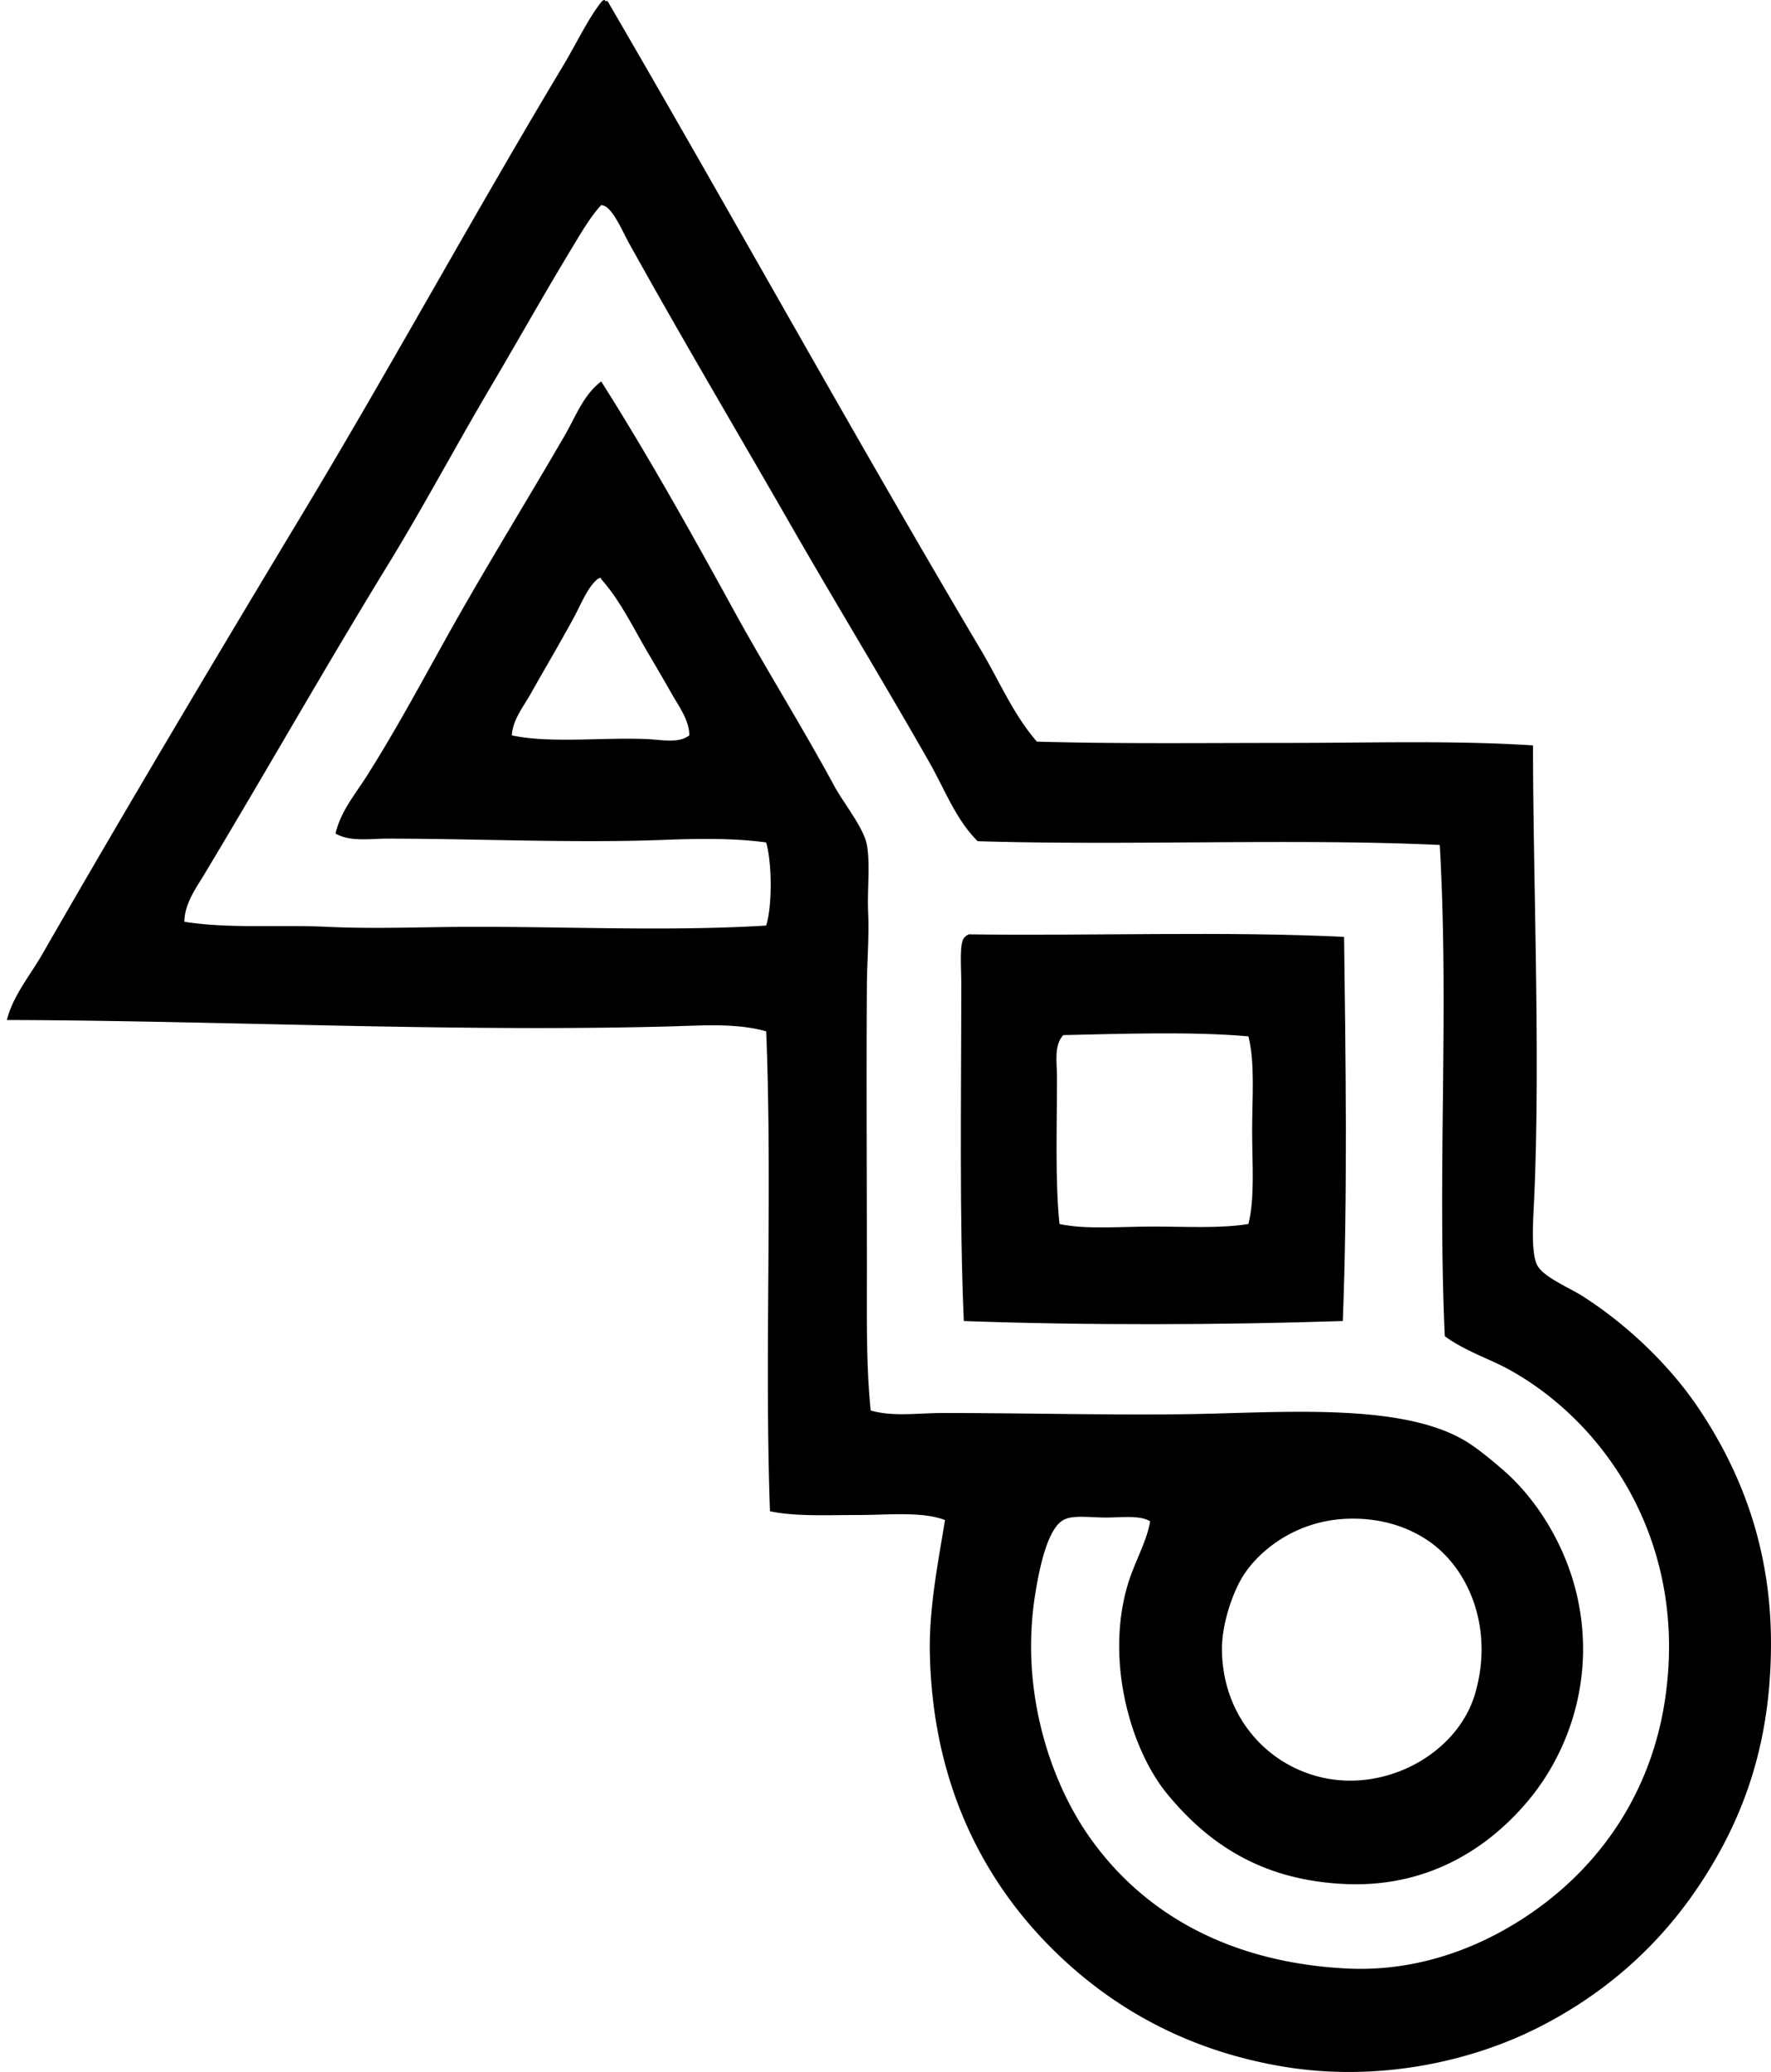
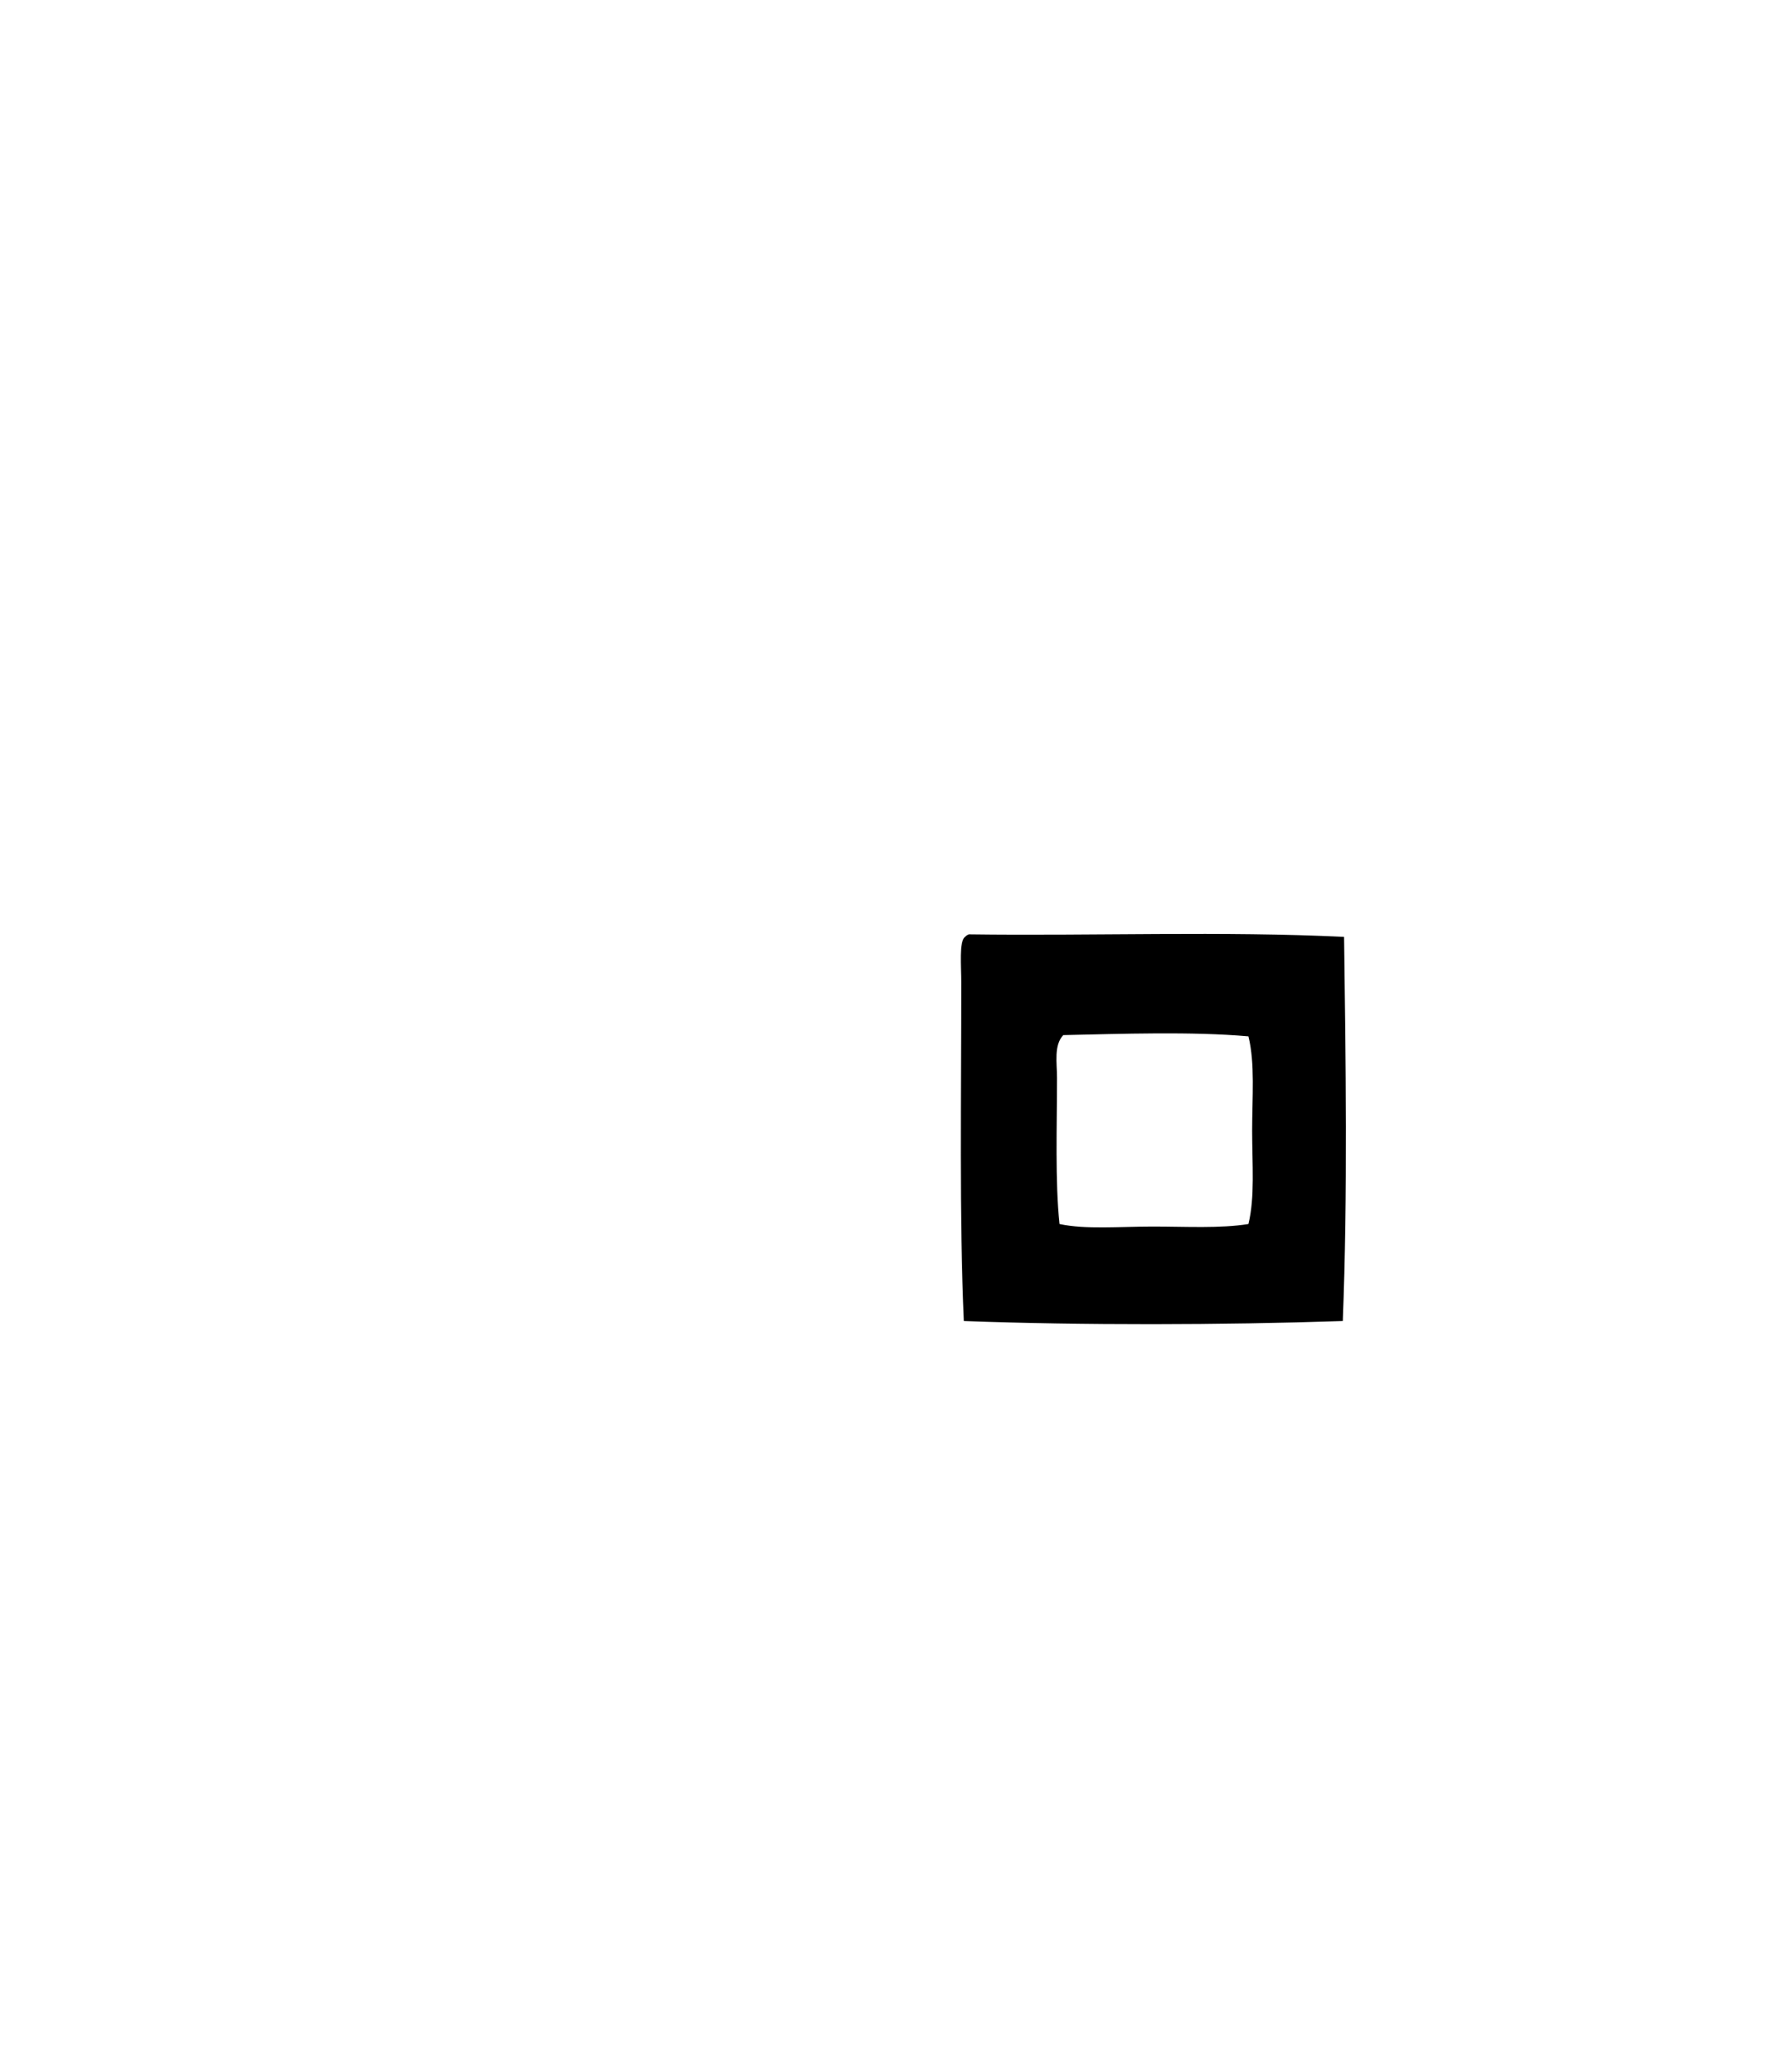
<svg xmlns="http://www.w3.org/2000/svg" width="171" height="200" fill="none" viewBox="0 0 171 200">
-   <path fill="#000" fill-rule="evenodd" d="M58.413.1h.246c12.123 20.801 23.83 42.036 36.108 62.736 1.742 2.936 3.087 6.153 5.353 8.752 7.919.221 16.168.124 24.316.121 8.052 0 16.148-.248 23.583.243.01 13.22.72 29.875.123 43.526-.093 2.101-.346 5.25.244 6.565.527 1.187 3.091 2.223 4.376 3.041 4.339 2.761 8.484 6.708 11.307 10.941 3.875 5.812 6.931 13.127 6.929 22.615 0 9.714-2.693 16.858-6.685 22.976-3.912 6-9.104 10.663-15.561 13.98-6.906 3.551-15.952 5.358-24.803 3.892-8.259-1.367-14.916-4.8-20.181-9.36-7.646-6.625-13.648-16.462-13.982-30.394-.106-4.406.755-8.695 1.46-13.011-2.226-.846-5.428-.485-8.391-.485-3.03 0-6.093.156-8.51-.366-.54-14.911.244-31.335-.366-46.321-2.813-.798-5.992-.57-8.994-.484-21.132.584-43.603-.555-64.32-.61.594-2.364 2.212-4.251 3.402-6.324 8.223-14.301 16.69-28.507 25.29-42.795C37.806 35.292 45.816 20.602 54.4 6.3c1.202-2.007 2.466-4.635 3.646-6.08.015-.095.404-.366.366-.12ZM55.01 24.296c-2.572 4.251-5.131 8.813-7.538 12.889-3.433 5.801-6.607 11.776-9.97 17.262-6.11 9.965-11.847 20.098-17.751 29.91-.829 1.375-1.945 2.905-1.945 4.62 4.434.69 9.091.263 13.739.484 4.745.228 9.596.002 14.346 0 9.39 0 18.959.439 28.083-.12.612-1.938.567-6.076 0-8.023-3.092-.425-6.497-.377-9.967-.244-8.638.324-17.97-.123-26.625-.123-1.7 0-3.529.326-4.984-.487.477-2.12 1.902-3.801 3.039-5.593 3.42-5.39 6.326-11.052 9.483-16.535 3.172-5.508 6.514-10.97 9.603-16.29 1.047-1.8 1.797-3.923 3.526-5.228 4.417 6.969 8.618 14.467 12.886 22.249 2.876 5.244 6.552 11.136 9.606 16.777.936 1.727 2.863 4.06 3.162 5.714.339 1.88.02 4.304.123 6.565.103 2.371-.108 4.745-.123 6.931-.058 8.949 0 18.319 0 27.596 0 4.6-.073 9.109.364 13.498 2.173.625 4.532.244 6.93.244 7.53-.003 15.243.2 22.979.12 9.22-.095 21.077-1.245 27.476 2.555 1.142.68 2.507 1.814 3.649 2.795 3.365 2.901 6.085 7.405 7.169 12.158 1.774 7.759-.68 14.986-4.74 19.82-3.902 4.642-9.697 8.331-17.508 8.022-7.835-.309-13.12-3.616-17.265-8.632-3.589-4.316-6.033-12.869-3.892-20.183.67-2.287 1.839-4.151 2.188-6.201-.961-.592-2.67-.379-4.133-.364-1.609.017-3.31-.289-4.256.243-1.546.871-2.306 4.718-2.672 6.931-1.591 9.503 1.455 18.184 4.983 23.345 5.112 7.476 13.431 12.412 25.044 13.009 5.819.299 10.974-1.375 15.077-3.646 7.899-4.379 14.14-11.96 15.681-22.371 2.213-14.946-5.629-26.53-14.954-31.732-1.997-1.114-4.306-1.809-6.323-3.285-.718-16.253.431-31.52-.485-47.415-13.97-.653-30.07.083-44.617-.364-2.11-2.095-3.172-4.989-4.622-7.538-4.44-7.807-9.009-15.288-13.493-23.1-5.102-8.89-10.52-18.027-15.561-27.111-.695-1.255-1.661-3.639-2.675-3.649-1.09 1.177-2.025 2.823-3.037 4.497Zm9.847 42.67c-.72-1.27-1.46-2.534-2.188-3.769-1.483-2.507-2.783-5.257-4.62-7.292-.01-.075-.02-.146-.123-.123a.873.873 0 0 0-.366.243c-.878.788-1.493 2.374-2.188 3.649-1.43 2.627-2.766 4.866-4.13 7.292-.716 1.268-1.727 2.505-1.825 4.015 3.679.8 8.974.166 13.13.364 1.447.07 2.968.43 4.012-.364-.01-1.475-1.012-2.798-1.702-4.015Zm55.197 85.107c-.963 1.506-2.088 4.58-2.067 7.172.045 5.937 3.774 10.65 8.998 12.158 6.52 1.879 13.719-2.04 15.438-7.902 1.835-6.259-.562-11.912-4.253-14.59-2.166-1.566-4.961-2.439-8.146-2.309-4.901.199-8.416 3.039-9.97 5.471Z" clip-rule="evenodd" />
  <path fill="#000" fill-rule="evenodd" d="M129.778 90.434c.151 11.654.352 24.888-.123 37.079-11.771.394-25.109.422-36.592 0-.442-9.94-.243-21.771-.246-32.703 0-1.485-.228-3.994.367-4.376.09-.115.223-.186.366-.246 11.997.163 24.637-.323 36.228.246Zm-27.111 9.48c-.929.984-.608 2.658-.608 4.134 0 4.665-.193 10.022.244 14.103 2.539.542 5.801.243 8.998.243 3.23 0 6.51.196 9.24-.243.637-2.547.361-5.815.361-8.997 0-3.204.289-6.559-.361-9.119-5.438-.48-12.233-.243-17.874-.12Z" clip-rule="evenodd" />
</svg>